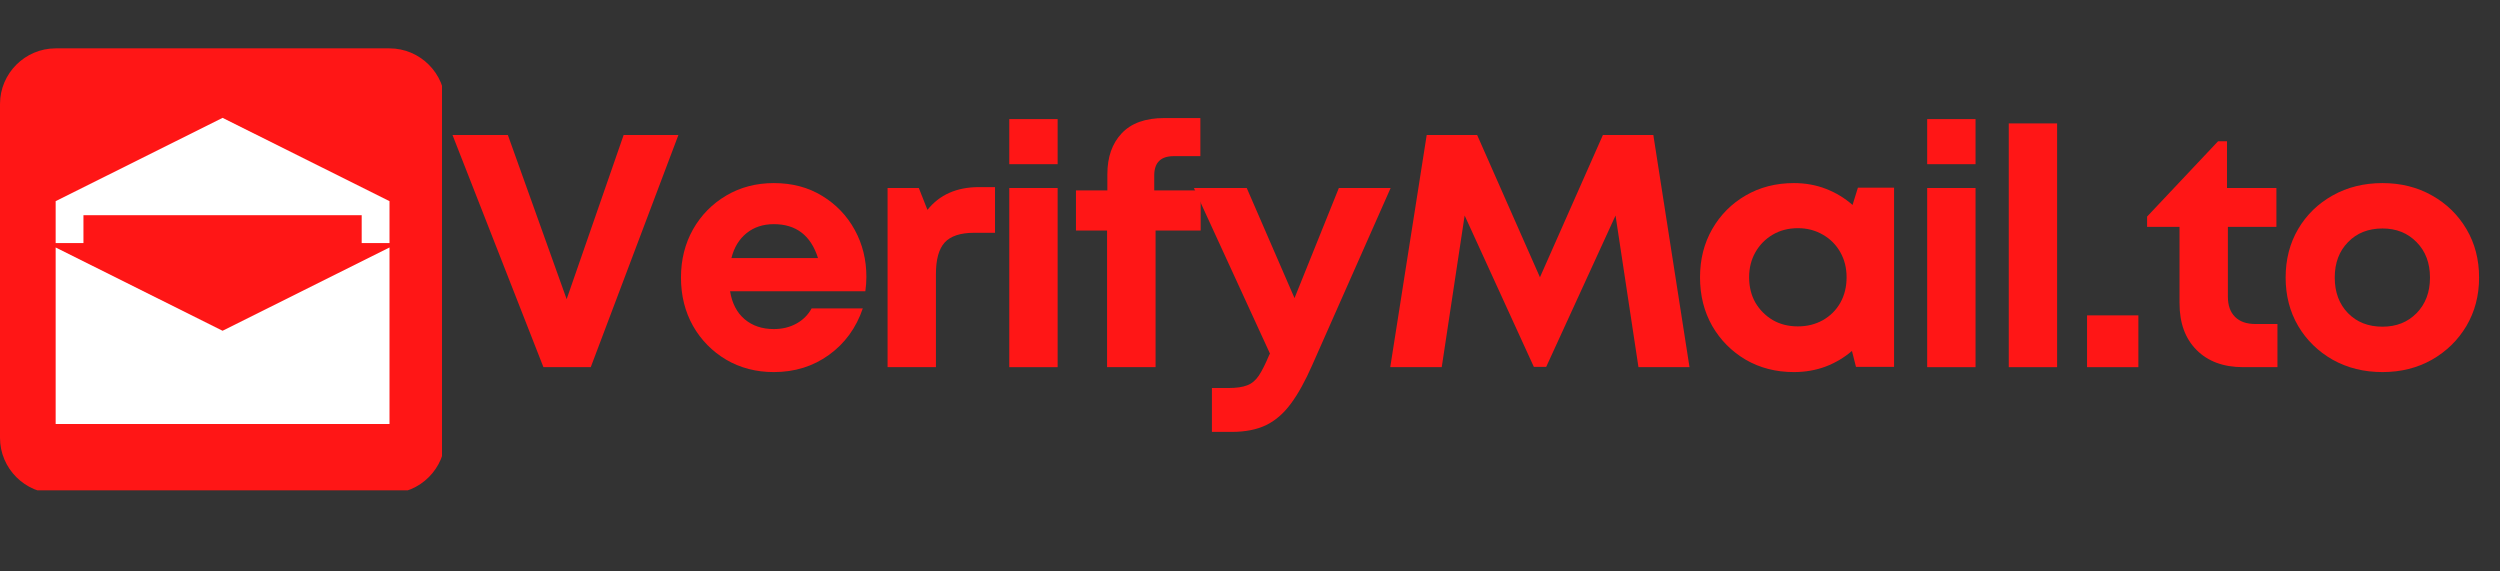
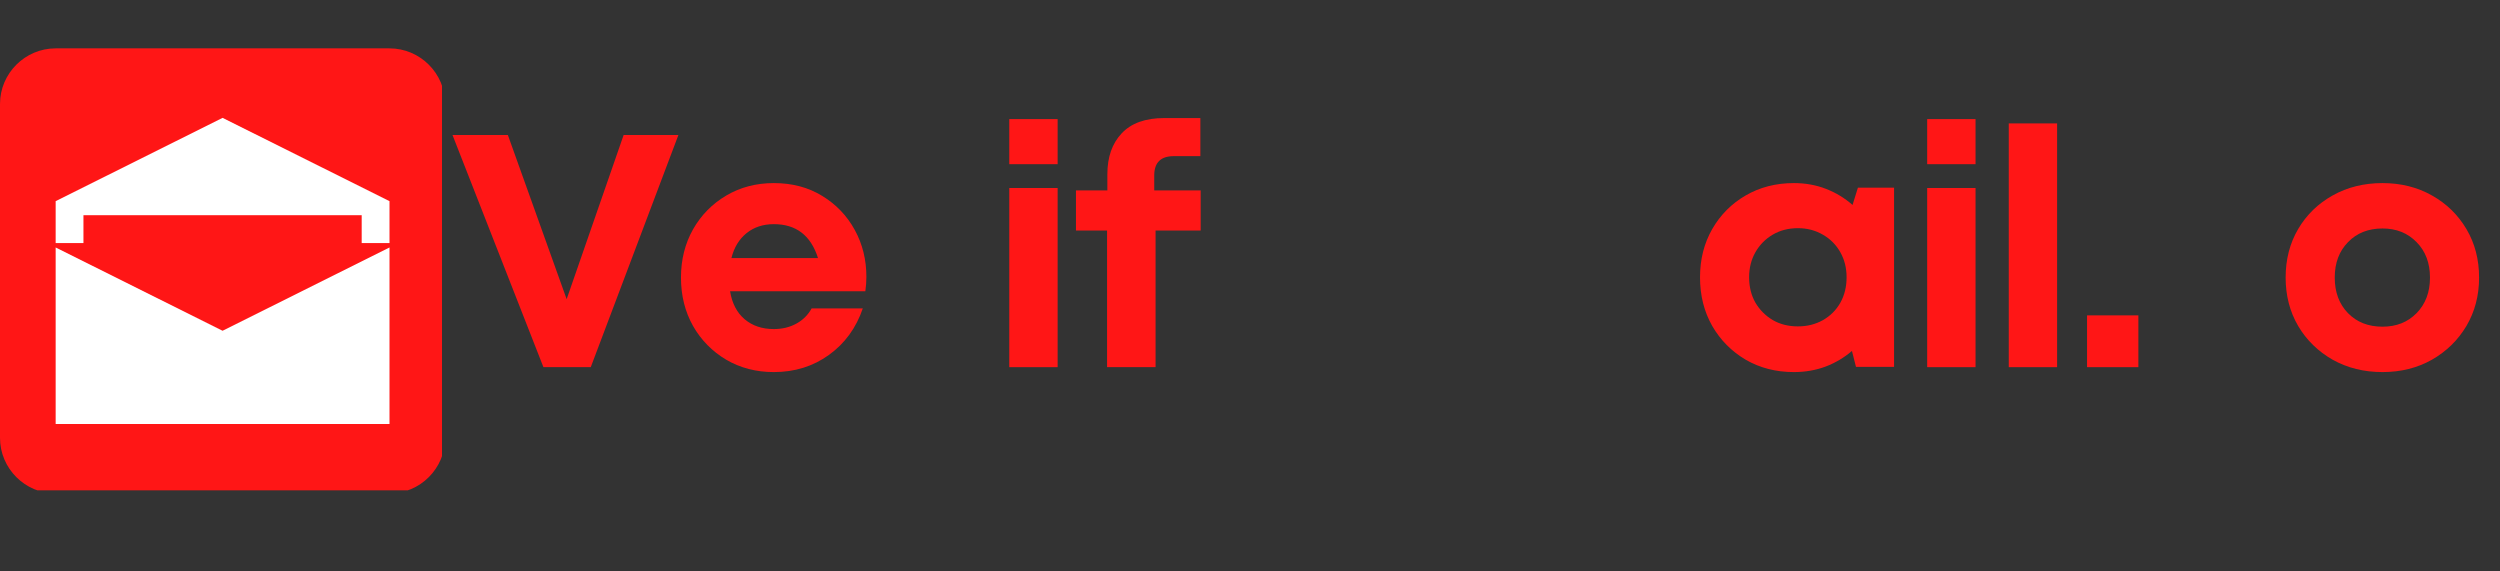
<svg xmlns="http://www.w3.org/2000/svg" width="350" zoomAndPan="magnify" viewBox="0 0 262.5 60" height="80" preserveAspectRatio="xMidYMid meet" version="1.0">
  <rect x="0" y="0" width="262.5" height="60" fill="#333333" stroke="none" />
  <defs>
    <g />
    <clipPath id="05905592dc">
      <path d="M 0 5.078 L 46.41 5.078 L 46.41 51.488 L 0 51.488 Z M 0 5.078 " clip-rule="nonzero" />
    </clipPath>
  </defs>
  <g clip-path="url(#05905592dc)">
    <path fill="#ff1616" d="M 5.844 5.078 L 40.898 5.078 C 44.113 5.078 46.742 7.707 46.742 10.918 L 46.742 45.973 C 46.742 49.188 44.113 51.816 40.898 51.816 L 5.844 51.816 C 2.629 51.816 0 49.188 0 45.973 L 0 10.918 C 0 7.707 2.629 5.078 5.844 5.078 " fill-opacity="1" fill-rule="evenodd" />
  </g>
  <path fill="#ffffff" d="M 23.371 12.375 L 5.844 21.121 L 5.844 25.52 L 8.762 25.52 L 8.762 22.598 L 37.977 22.598 L 37.977 25.52 L 40.898 25.52 L 40.898 21.121 Z M 23.371 34.73 L 40.898 25.984 L 40.898 44.52 L 5.844 44.52 L 5.844 25.984 L 23.371 34.73 " fill-opacity="1" fill-rule="evenodd" />
  <g fill="#ff1616" fill-opacity="1">
    <g transform="translate(47.232, 38.552)">
      <g>
        <path d="M 18.25 -24.375 L 24 -24.375 L 14.797 0 L 9.828 0 L 0.281 -24.375 L 6.094 -24.375 L 12.266 -7.141 Z M 18.25 -24.375 " />
      </g>
    </g>
  </g>
  <g fill="#ff1616" fill-opacity="1">
    <g transform="translate(70.283, 38.552)">
      <g>
        <path d="M 20.688 -9.469 C 20.688 -8.977 20.648 -8.477 20.578 -7.969 L 6.375 -7.969 C 6.582 -6.695 7.094 -5.719 7.906 -5.031 C 8.719 -4.344 9.738 -4 10.969 -4 C 11.852 -4 12.645 -4.191 13.344 -4.578 C 14.039 -4.961 14.57 -5.492 14.938 -6.172 L 20.312 -6.172 C 19.613 -4.117 18.426 -2.488 16.75 -1.281 C 15.082 -0.082 13.156 0.516 10.969 0.516 C 9.113 0.516 7.445 0.082 5.969 -0.781 C 4.5 -1.656 3.336 -2.836 2.484 -4.328 C 1.641 -5.828 1.219 -7.52 1.219 -9.406 C 1.219 -11.281 1.641 -12.969 2.484 -14.469 C 3.336 -15.969 4.5 -17.148 5.969 -18.016 C 7.445 -18.891 9.113 -19.328 10.969 -19.328 C 12.895 -19.328 14.586 -18.879 16.047 -17.984 C 17.516 -17.086 18.656 -15.895 19.469 -14.406 C 20.281 -12.926 20.688 -11.281 20.688 -9.469 Z M 10.969 -15.016 C 9.832 -15.016 8.875 -14.695 8.094 -14.062 C 7.32 -13.438 6.797 -12.566 6.516 -11.453 L 15.609 -11.453 C 14.859 -13.828 13.312 -15.016 10.969 -15.016 Z M 10.969 -15.016 " />
      </g>
    </g>
  </g>
  <g fill="#ff1616" fill-opacity="1">
    <g transform="translate(90.757, 38.552)">
      <g>
-         <path d="M 12.047 -18.906 L 13.719 -18.906 L 13.719 -14.109 L 11.531 -14.109 C 10.094 -14.109 9.062 -13.77 8.438 -13.094 C 7.82 -12.414 7.516 -11.312 7.516 -9.781 L 7.516 0 L 2.438 0 L 2.438 -18.812 L 5.719 -18.812 L 6.625 -16.516 C 7.895 -18.109 9.703 -18.906 12.047 -18.906 Z M 12.047 -18.906 " />
-       </g>
+         </g>
    </g>
  </g>
  <g fill="#ff1616" fill-opacity="1">
    <g transform="translate(103.535, 38.552)">
      <g>
        <path d="M 2.438 -21.312 L 2.438 -26.047 L 7.516 -26.047 L 7.516 -21.312 Z M 2.438 0 L 2.438 -18.812 L 7.516 -18.812 L 7.516 0 Z M 2.438 0 " />
      </g>
    </g>
  </g>
  <g fill="#ff1616" fill-opacity="1">
    <g transform="translate(112.101, 38.552)">
      <g>
        <path d="M 13.969 -18.562 L 13.969 -14.344 L 9.234 -14.344 L 9.234 0 L 4.141 0 L 4.141 -14.344 L 0.875 -14.344 L 0.875 -18.562 L 4.172 -18.562 L 4.172 -20.266 C 4.172 -22.055 4.672 -23.484 5.672 -24.547 C 6.672 -25.617 8.16 -26.156 10.141 -26.156 L 13.938 -26.156 L 13.938 -22.156 L 11.141 -22.156 C 9.773 -22.156 9.094 -21.477 9.094 -20.125 L 9.094 -18.562 Z M 13.969 -18.562 " />
      </g>
    </g>
  </g>
  <g fill="#ff1616" fill-opacity="1">
    <g transform="translate(125.158, 38.552)">
      <g>
-         <path d="M 15.422 -18.812 L 20.859 -18.812 L 12.641 -0.25 C 11.898 1.445 11.145 2.812 10.375 3.844 C 9.613 4.875 8.742 5.625 7.766 6.094 C 6.785 6.562 5.586 6.797 4.172 6.797 L 2.094 6.797 L 2.094 2.188 L 3.859 2.188 C 4.672 2.188 5.316 2.094 5.797 1.906 C 6.273 1.727 6.68 1.391 7.016 0.891 C 7.348 0.391 7.711 -0.332 8.109 -1.281 L 8.188 -1.422 L 0.203 -18.812 L 5.75 -18.812 L 10.766 -7.25 Z M 15.422 -18.812 " />
-       </g>
+         </g>
    </g>
  </g>
  <g fill="#ff1616" fill-opacity="1">
    <g transform="translate(144.726, 38.552)">
      <g>
-         <path d="M 32.672 0 L 27.312 0 L 24.906 -15.922 L 17.625 -0.031 L 16.328 -0.031 L 9.062 -15.922 L 6.656 0 L 1.25 0 L 5.078 -24.375 L 10.375 -24.375 L 16.969 -9.438 L 23.578 -24.375 L 28.875 -24.375 Z M 32.672 0 " />
-       </g>
+         </g>
    </g>
  </g>
  <g fill="#ff1616" fill-opacity="1">
    <g transform="translate(177.283, 38.552)">
      <g>
        <path d="M 17.797 -18.844 L 21.594 -18.844 L 21.594 -0.031 L 17.594 -0.031 L 17.172 -1.703 C 16.359 -1.004 15.438 -0.457 14.406 -0.062 C 13.375 0.32 12.266 0.516 11.078 0.516 C 9.191 0.516 7.504 0.082 6.016 -0.781 C 4.535 -1.656 3.363 -2.836 2.5 -4.328 C 1.645 -5.828 1.219 -7.531 1.219 -9.438 C 1.219 -11.32 1.645 -13.008 2.5 -14.5 C 3.363 -16 4.535 -17.176 6.016 -18.031 C 7.504 -18.895 9.191 -19.328 11.078 -19.328 C 12.285 -19.328 13.41 -19.125 14.453 -18.719 C 15.492 -18.312 16.422 -17.75 17.234 -17.031 Z M 11.5 -4.281 C 12.469 -4.281 13.344 -4.5 14.125 -4.938 C 14.906 -5.383 15.516 -5.992 15.953 -6.766 C 16.391 -7.547 16.609 -8.438 16.609 -9.438 C 16.609 -10.414 16.391 -11.289 15.953 -12.062 C 15.516 -12.844 14.906 -13.457 14.125 -13.906 C 13.344 -14.363 12.469 -14.594 11.5 -14.594 C 10.5 -14.594 9.613 -14.363 8.844 -13.906 C 8.082 -13.457 7.477 -12.844 7.031 -12.062 C 6.594 -11.289 6.375 -10.414 6.375 -9.438 C 6.375 -8.438 6.594 -7.551 7.031 -6.781 C 7.477 -6.02 8.082 -5.41 8.844 -4.953 C 9.613 -4.504 10.5 -4.281 11.5 -4.281 Z M 11.5 -4.281 " />
      </g>
    </g>
  </g>
  <g fill="#ff1616" fill-opacity="1">
    <g transform="translate(199.916, 38.552)">
      <g>
        <path d="M 2.438 -21.312 L 2.438 -26.047 L 7.516 -26.047 L 7.516 -21.312 Z M 2.438 0 L 2.438 -18.812 L 7.516 -18.812 L 7.516 0 Z M 2.438 0 " />
      </g>
    </g>
  </g>
  <g fill="#ff1616" fill-opacity="1">
    <g transform="translate(208.481, 38.552)">
      <g>
        <path d="M 2.438 0 L 2.438 -25.594 L 7.516 -25.594 L 7.516 0 Z M 2.438 0 " />
      </g>
    </g>
  </g>
  <g fill="#ff1616" fill-opacity="1">
    <g transform="translate(217.046, 38.552)">
      <g>
        <path d="M 2.094 0 L 2.094 -5.438 L 7.484 -5.438 L 7.484 0 Z M 2.094 0 " />
      </g>
    </g>
  </g>
  <g fill="#ff1616" fill-opacity="1">
    <g transform="translate(225.194, 38.552)">
      <g>
-         <path d="M 11.625 -4.531 L 13.938 -4.531 L 13.938 0 L 10.344 0 C 8.281 0 6.648 -0.598 5.453 -1.797 C 4.254 -2.992 3.656 -4.633 3.656 -6.719 L 3.656 -14.734 L 0.25 -14.734 L 0.25 -15.812 L 7.703 -23.719 L 8.641 -23.719 L 8.641 -18.812 L 13.828 -18.812 L 13.828 -14.734 L 8.734 -14.734 L 8.734 -7.391 C 8.734 -6.484 8.984 -5.781 9.484 -5.281 C 9.984 -4.781 10.695 -4.531 11.625 -4.531 Z M 11.625 -4.531 " />
-       </g>
+         </g>
    </g>
  </g>
  <g fill="#ff1616" fill-opacity="1">
    <g transform="translate(238.773, 38.552)">
      <g>
        <path d="M 11.391 0.516 C 9.441 0.516 7.695 0.082 6.156 -0.781 C 4.625 -1.656 3.414 -2.836 2.531 -4.328 C 1.656 -5.828 1.219 -7.52 1.219 -9.406 C 1.219 -11.312 1.656 -13.008 2.531 -14.5 C 3.414 -16 4.625 -17.176 6.156 -18.031 C 7.695 -18.895 9.441 -19.328 11.391 -19.328 C 13.316 -19.328 15.047 -18.895 16.578 -18.031 C 18.109 -17.176 19.316 -16 20.203 -14.5 C 21.086 -13.008 21.531 -11.312 21.531 -9.406 C 21.531 -7.52 21.086 -5.828 20.203 -4.328 C 19.316 -2.836 18.109 -1.656 16.578 -0.781 C 15.047 0.082 13.316 0.516 11.391 0.516 Z M 11.391 -4.25 C 12.848 -4.25 14.039 -4.723 14.969 -5.672 C 15.906 -6.629 16.375 -7.875 16.375 -9.406 C 16.375 -10.938 15.906 -12.176 14.969 -13.125 C 14.039 -14.082 12.848 -14.562 11.391 -14.562 C 9.898 -14.562 8.691 -14.082 7.766 -13.125 C 6.836 -12.176 6.375 -10.938 6.375 -9.406 C 6.375 -7.875 6.836 -6.629 7.766 -5.672 C 8.691 -4.723 9.898 -4.25 11.391 -4.25 Z M 11.391 -4.25 " />
      </g>
    </g>
  </g>
</svg>